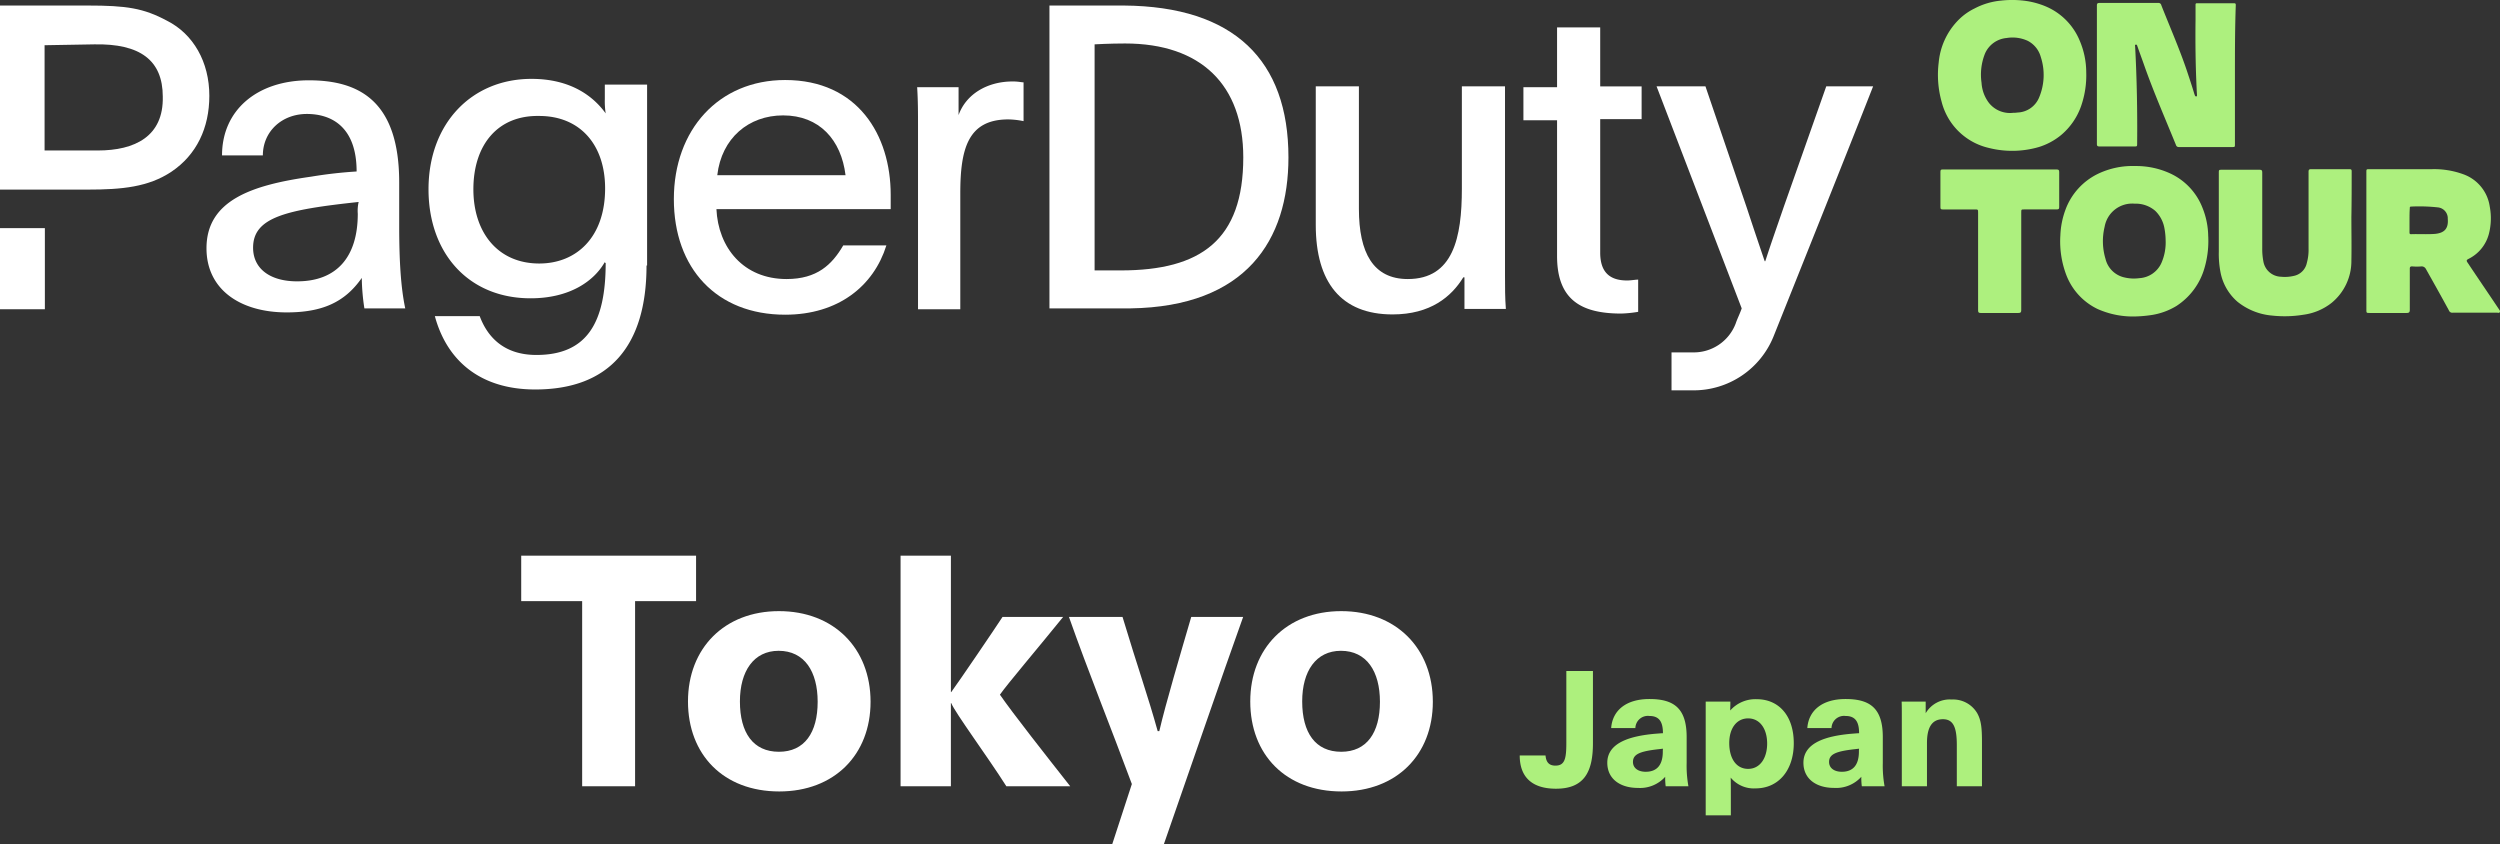
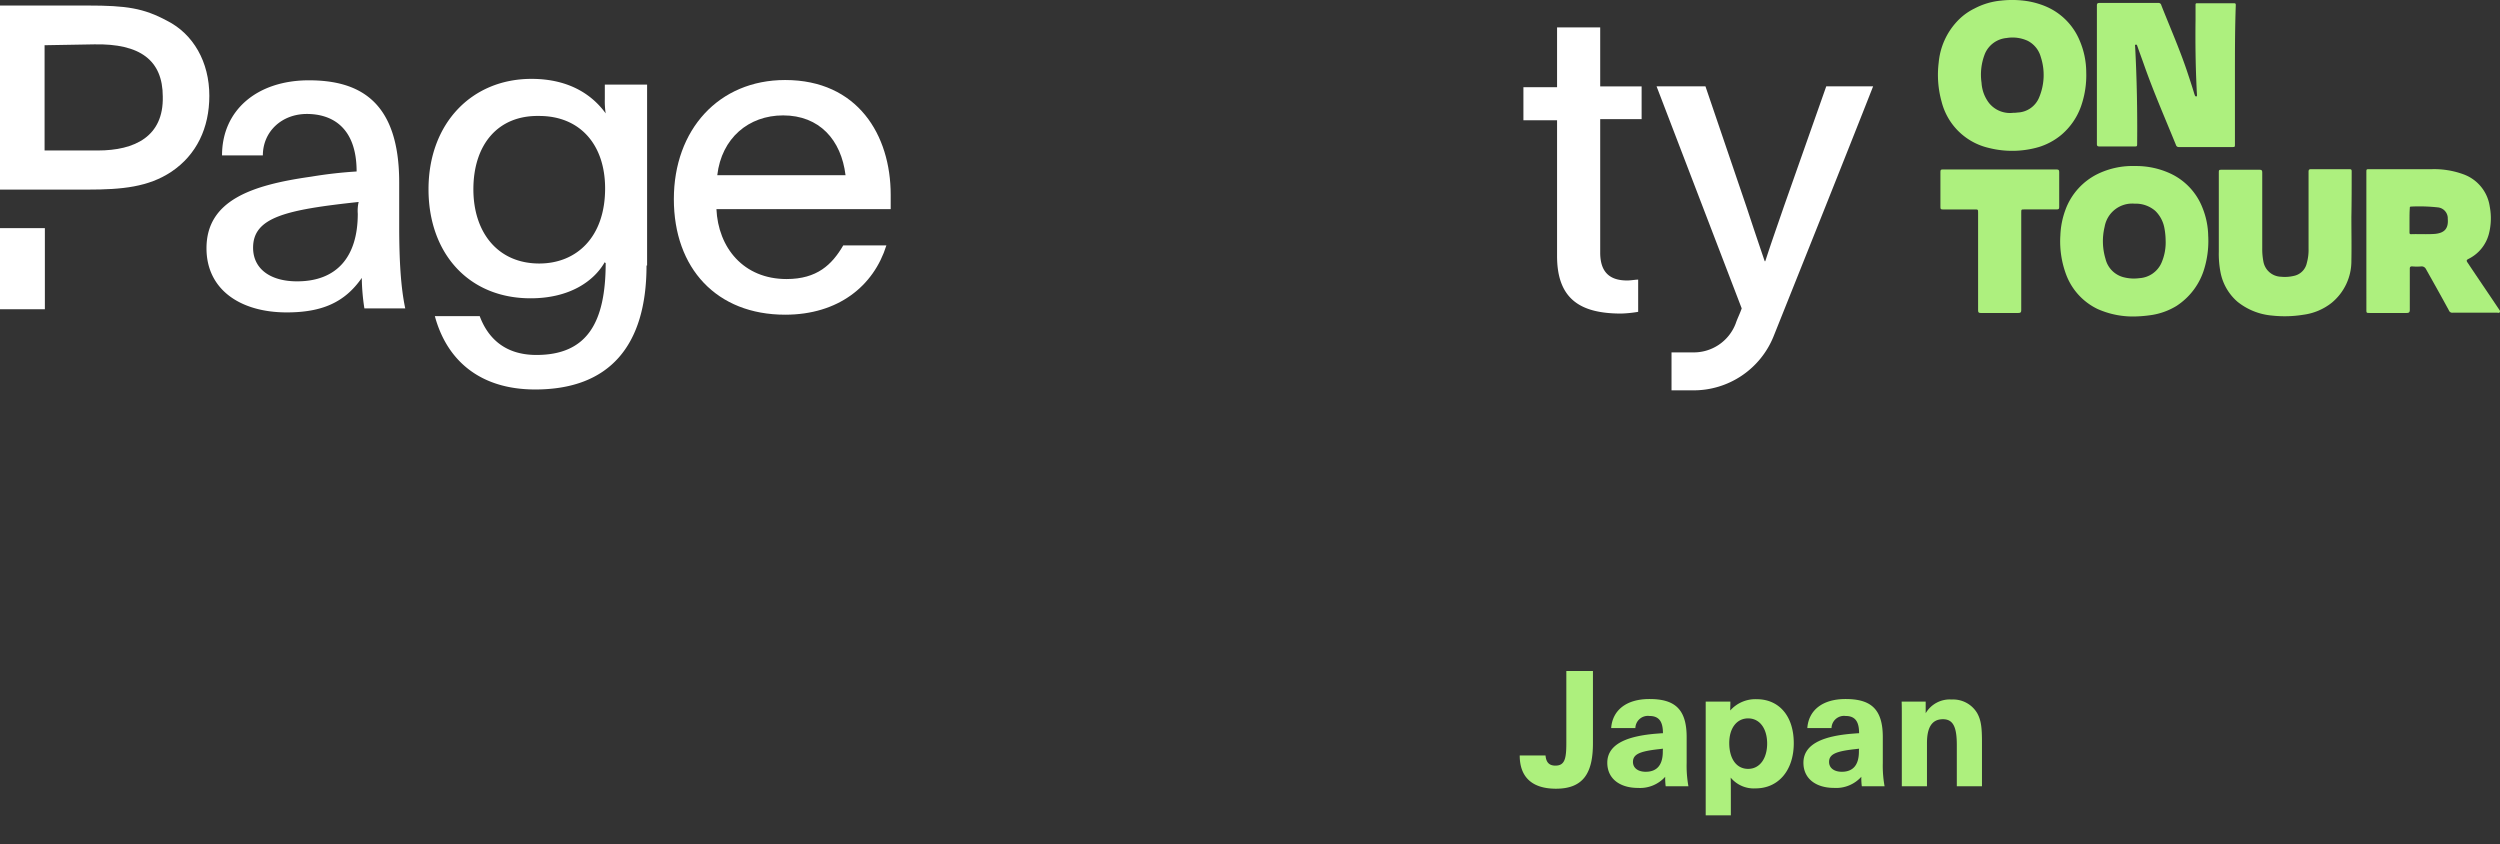
<svg xmlns="http://www.w3.org/2000/svg" width="496" height="167.52" viewBox="0 0 496 167.52">
  <rect x="0" y="0" width="496" height="167.52" fill="#333333" stroke="none" />
  <g id="グループ_75" data-name="グループ 75" transform="translate(-712 -168)">
    <g id="PagerDuty-On-Tour-lockup" transform="translate(690.6 158.425)">
      <g id="グループ_3" data-name="グループ 3" transform="translate(405.895 9.575)">
        <g id="グループ_2" data-name="グループ 2">
          <g id="AIgKkI_00000017492263027813986980000007695407398890461070_">
            <g id="グループ_1" data-name="グループ 1">
              <path id="パス_1" data-name="パス 1" d="M777.889,24.922V38.787c0,.342-.057.4-.4.4H766.762a.549.549,0,0,1-.57-.4c-2.111-5.192-4.337-10.271-6.22-15.577-.456-1.312-.97-2.682-1.426-3.994-.057-.171-.114-.4-.342-.342s-.114.285-.114.4c.342,6.391.456,12.781.4,19.172,0,.628,0,.628-.628.628h-6.847c-.4,0-.514-.114-.514-.514V11.114c0-.456.171-.514.571-.514h11.583a.565.565,0,0,1,.628.456c1.712,4.337,3.595,8.616,5.078,13.01.513,1.541,1.027,3.081,1.484,4.622.057.114.057.171.114.285s.114.171.228.171c.171,0,.171-.114.171-.228,0-.4-.057-.742-.057-1.141-.228-4.622-.285-9.187-.228-13.808V11c0-.285.057-.342.342-.342h7.3c.342,0,.342.171.342.4C777.889,15.735,777.889,20.3,777.889,24.922Z" transform="translate(-718.973 -10.015)" fill="#adf07e" />
              <path id="パス_2" data-name="パス 2" d="M844.2,82.665V69.028c0-.628,0-.628.628-.628H857.21a16.865,16.865,0,0,1,6.277,1.027,8.007,8.007,0,0,1,5.192,6.391,12.4,12.4,0,0,1-.171,5.421,7.7,7.7,0,0,1-4.051,4.964c-.457.228-.4.4-.171.742,2.054,3.081,4.165,6.162,6.219,9.244.114.171.285.342.171.571s-.342.114-.514.114h-8.844a.692.692,0,0,1-.742-.456c-1.484-2.739-3.024-5.478-4.565-8.217a.941.941,0,0,0-.856-.514,10.376,10.376,0,0,1-1.883,0c-.342,0-.456.114-.456.456V96.3c0,.456-.114.628-.628.628h-7.3c-.685,0-.685,0-.685-.685C844.2,91.68,844.2,87.173,844.2,82.665Zm8.559-4.108v2.4c0,.228.057.342.285.342,1.6-.057,3.138.057,4.736-.057,1.94-.171,2.739-1.084,2.568-3.024v-.228a2.185,2.185,0,0,0-1.883-2,33.715,33.715,0,0,0-5.363-.171c-.285,0-.285.114-.285.342C852.759,76.959,852.759,77.758,852.759,78.557Z" transform="translate(-759.208 -34.835)" fill="#adf07e" />
              <path id="パス_3" data-name="パス 3" d="M752.846,97.139a17.193,17.193,0,0,1-7.7-1.484,12.38,12.38,0,0,1-6.162-6.676,18.8,18.8,0,0,1-1.2-7.931,16.313,16.313,0,0,1,.97-4.964,12.828,12.828,0,0,1,6.619-7.3,15.889,15.889,0,0,1,7.247-1.484,16.165,16.165,0,0,1,6.733,1.369,12.471,12.471,0,0,1,6.619,6.9,15.475,15.475,0,0,1,1.141,5.535,19.023,19.023,0,0,1-.742,6.448,13.281,13.281,0,0,1-5.592,7.532,13.428,13.428,0,0,1-4.85,1.769A25.713,25.713,0,0,1,752.846,97.139Zm5.82-15.178a13.622,13.622,0,0,0-.285-2.568,6.353,6.353,0,0,0-1.769-3.2,5.931,5.931,0,0,0-4.108-1.426,5.549,5.549,0,0,0-5.934,4.565,12.155,12.155,0,0,0,.171,6.391,4.957,4.957,0,0,0,3.424,3.595,8.14,8.14,0,0,0,3.309.228,5.129,5.129,0,0,0,4.337-2.967A10.14,10.14,0,0,0,758.666,81.961Z" transform="translate(-713.502 -34.359)" fill="#adf07e" />
              <path id="パス_4" data-name="パス 4" d="M724.663,23.911a18.571,18.571,0,0,1-1.027,6.733A13.211,13.211,0,0,1,719.7,36.35a12.939,12.939,0,0,1-4.451,2.4,18.916,18.916,0,0,1-9.928.171,12.567,12.567,0,0,1-9.358-9.187,19.818,19.818,0,0,1-.571-7.76,13.74,13.74,0,0,1,3.652-8.16,11.722,11.722,0,0,1,3.48-2.568A14,14,0,0,1,707.716,9.7a19.85,19.85,0,0,1,4.508,0,16.067,16.067,0,0,1,4.393,1.141,12.59,12.59,0,0,1,6.79,6.9A16.05,16.05,0,0,1,724.663,23.911ZM710.17,31.957a4.928,4.928,0,0,0,.856-.057,4.808,4.808,0,0,0,4.279-2.967,11.487,11.487,0,0,0,.342-8.045,5.124,5.124,0,0,0-2.568-3.2,7.17,7.17,0,0,0-4.222-.571,5.164,5.164,0,0,0-4.279,3.081,11.272,11.272,0,0,0-.685,5.82,7.294,7.294,0,0,0,1.483,3.994A5.337,5.337,0,0,0,710.17,31.957Z" transform="translate(-695.248 -9.575)" fill="#adf07e" />
              <path id="パス_5" data-name="パス 5" d="M819.2,77.929c0,2.91.057,5.763,0,8.673a10.7,10.7,0,0,1-3.937,8.331,11.435,11.435,0,0,1-5.535,2.339,23.083,23.083,0,0,1-6.276.171,12.672,12.672,0,0,1-6.847-2.739,10.278,10.278,0,0,1-3.366-5.82,19.106,19.106,0,0,1-.342-4.051V69.2c0-.685,0-.685.685-.685h7.361c.456,0,.571.114.571.571V84.148a13.025,13.025,0,0,0,.228,2.568,3.653,3.653,0,0,0,3.481,3.024,7.807,7.807,0,0,0,2.568-.171A3.3,3.3,0,0,0,810.36,87a9.539,9.539,0,0,0,.342-2.853V68.914c0-.4.114-.514.513-.514H818.8c.4,0,.456.114.456.456,0,3.081,0,6.048-.057,9.072Z" transform="translate(-737.18 -34.835)" fill="#adf07e" />
              <path id="パス_6" data-name="パス 6" d="M707.911,68.5h11.241c.4,0,.513.114.513.514v6.9c0,.4-.057.514-.513.514h-6.391c-.628,0-.628,0-.628.628V96.4c0,.456-.114.571-.571.571h-7.475c-.4,0-.513-.114-.513-.514V77.116c0-.685,0-.685-.685-.685h-6.334c-.4,0-.456-.114-.456-.456V68.956c0-.4.114-.456.456-.456Z" transform="translate(-695.614 -34.878)" fill="#adf07e" />
            </g>
          </g>
        </g>
      </g>
      <g id="グループ_9" data-name="グループ 9" transform="translate(21.4 10.673)">
        <g id="グループ_8" data-name="グループ 8">
          <g id="グループ_7" data-name="グループ 7">
            <g id="グループ_6" data-name="グループ 6">
              <g id="グループ_5" data-name="グループ 5">
                <g id="グループ_4" data-name="グループ 4">
                  <path id="パス_7" data-name="パス 7" d="M631.065,39.6l-8.388,23.794c-1.484,4.337-2.339,6.676-3.709,10.9h-.114c-1.2-3.538-2.168-6.391-3.538-10.556L607.1,39.6h-9.7l16.89,44.05c-.342,1.027-.856,2-1.2,3.024a8.893,8.893,0,0,1-8.559,5.706h-4.165v7.532H604.7a17.093,17.093,0,0,0,15.92-10.727c5.364-13.409,14.55-36.347,19.743-49.585Z" transform="translate(-268.737 -23.566)" fill="#fff" />
                  <path id="パス_8" data-name="パス 8" d="M213.651,74.032c0,15.92-7.361,24.593-22.082,24.593-11.07,0-17.574-5.877-19.914-14.55h8.9c1.484,3.994,4.679,7.7,11.241,7.7,10.042,0,13.751-6.391,13.751-18.259a.168.168,0,0,1-.171-.171c-2.168,3.823-7.018,7.19-14.721,7.19-12.382,0-20.256-9.015-20.256-21.626C170.4,45.844,178.959,37,190.827,37c7.7,0,12.211,3.367,14.721,6.847a15.965,15.965,0,0,1-.171-2.853V38.141h8.388V74.032ZM179.3,58.911c0,8.559,4.85,14.721,13.067,14.721,7.361,0,13.067-5.192,13.067-14.893,0-8.73-5.021-14.379-13.067-14.379C184.151,44.19,179.3,50.067,179.3,58.911Z" transform="translate(-85.381 -22.45)" fill="#fff" />
                  <path id="パス_9" data-name="パス 9" d="M264.145,62.963c.342,7.7,5.364,13.923,13.923,13.923,6.048,0,9.015-2.853,11.241-6.676h8.559c-2.511,8.045-9.529,13.751-20.085,13.751-13.58,0-22.082-9.187-22.082-22.938S264.6,37.4,277.782,37.4c14.379,0,20.941,10.9,20.941,22.767V63.02H264.145Zm25.62-6.676c-.856-7.018-5.192-11.868-12.382-11.868-6.847,0-12.211,4.508-13.067,11.868Z" transform="translate(-122.009 -22.622)" fill="#fff" />
-                   <path id="パス_10" data-name="パス 10" d="M348.517,38.87v5.706C350,40.411,354.223,37.9,359.244,37.9c1.2,0,1.655.171,2.168.171v7.7a16.321,16.321,0,0,0-3.024-.342c-8.045,0-9.529,5.877-9.529,14.721V83.091h-8.388V46.915c0-2.853,0-5.192-.171-7.874h8.217Z" transform="translate(-158.337 -22.836)" fill="#fff" />
-                   <path id="パス_11" data-name="パス 11" d="M508.172,77.488c-2.339,3.823-6.5,7.361-14.037,7.361-10.214,0-15.235-6.391-15.235-17.746V39.6h8.559V63.907c0,8.73,2.853,13.923,9.7,13.923,9.016,0,10.727-8.217,10.727-17.917V39.6h8.559V77.088c0,2.339,0,4.508.171,6.676H508.4V77.488Z" transform="translate(-217.852 -23.566)" fill="#fff" />
                  <path id="パス_12" data-name="パス 12" d="M566.335,30.8h8.217v6.5h-8.217V63.778c0,4.165,2.168,5.535,5.364,5.535.685,0,1.655-.171,2.168-.171v6.391a24.049,24.049,0,0,1-3.367.342c-7.874,0-12.724-2.682-12.724-11.412V37.53H551.1V30.968h6.676V19.1h8.559Z" transform="translate(-248.855 -14.763)" fill="#fff" />
                  <rect id="長方形_1" data-name="長方形 1" width="8.901" height="16.091" transform="translate(0 44.164)" fill="#fff" />
                  <path id="パス_13" data-name="パス 13" d="M54.552,14.524C49.873,12.014,46.506,11.5,38.8,11.5H21.4V48.018H38.8c6.847,0,12.04-.514,16.6-3.538,5.021-3.367,7.532-8.73,7.532-15.064C62.939,22.684,59.744,17.149,54.552,14.524ZM40.8,40.258H30.244V19.374l9.871-.171c9.072-.171,13.58,3.138,13.58,10.385C53.867,37.462,48.161,40.258,40.8,40.258Z" transform="translate(-21.4 -11.5)" fill="#fff" />
-                   <path id="パス_14" data-name="パス 14" d="M386.357,11.5h14.721c21.911.171,32.638,10.9,32.638,30.127,0,16.433-8.388,29.614-31.326,29.956H386.3V11.5Zm8.9,52.552h5.192c15.92,0,24.307-6.048,24.307-22.424,0-14.379-8.388-22.6-23.451-22.6-3.024,0-6.048.171-6.048.171Z" transform="translate(-178.089 -11.5)" fill="#fff" />
                  <path id="パス_15" data-name="パス 15" d="M124.526,82.748a41.74,41.74,0,0,1-.514-6.048c-3.367,4.85-7.874,6.847-14.893,6.847-9.187,0-15.92-4.508-15.92-12.724,0-9.529,9.015-12.553,20.77-14.208a87.332,87.332,0,0,1,9.015-1.027c0-8.73-4.85-11.412-9.871-11.412s-8.73,3.538-8.73,8.217h-8.1c0-9.015,7.018-14.893,17.232-14.893,10.042,0,17.917,4.165,17.917,20.256v8.559c0,7.189.342,12.382,1.2,16.433Zm-22.082-12.04c0,4.165,3.367,6.676,8.73,6.676,7.874,0,12.04-4.85,12.04-13.409a7.974,7.974,0,0,1,.171-2.339C109.006,63.177,102.444,64.66,102.444,70.709Z" transform="translate(-52.231 -22.664)" fill="#fff" />
                </g>
              </g>
            </g>
          </g>
        </g>
      </g>
    </g>
-     <path id="パス_69" data-name="パス 69" d="M24,0V-36.736H36.1V-45.76H1.408v9.024H13.5V0ZM52.544-34.752c-10.816,0-18.048,7.36-18.048,17.92S41.536,1.024,52.608,1.024c10.944,0,18.112-7.3,18.112-17.792C70.72-27.392,63.424-34.752,52.544-34.752ZM52.48-26.88c5.12,0,7.744,4.1,7.744,10.112,0,6.144-2.624,9.92-7.68,9.92-5.12,0-7.744-3.776-7.744-9.984C44.8-22.848,47.552-26.88,52.48-26.88ZM86.656,0V-16.512h.064C87.488-14.592,93.888-5.952,97.664,0h12.672C105.6-6.016,98.944-14.464,96.384-18.176c1.472-2.112,7.68-9.408,12.544-15.424H96.9c-1.28,1.984-8.448,12.544-10.176,14.912h-.064V-45.76H76.672V0Zm32,11.52H128.9C132.48,1.28,140.928-23.3,144.64-33.6h-10.3c-2.112,7.232-5.056,17.152-6.336,22.656h-.32c-1.856-6.72-3.968-12.672-6.976-22.656H110.08c3.84,10.88,8.448,22.272,12.48,33.152C121.792,1.92,118.656,11.52,118.656,11.52ZM164.1-34.752c-10.816,0-18.048,7.36-18.048,17.92s7.04,17.856,18.112,17.856c10.944,0,18.112-7.3,18.112-17.792C182.272-27.392,174.976-34.752,164.1-34.752Zm-.064,7.872c5.12,0,7.744,4.1,7.744,10.112,0,6.144-2.624,9.92-7.68,9.92-5.12,0-7.744-3.776-7.744-9.984C156.352-22.848,159.1-26.88,164.032-26.88Z" transform="translate(814 324)" fill="#fff" />
    <path id="パス_70" data-name="パス 70" d="M7.712.48c5.536,0,7.328-3.264,7.328-9.024V-22.88H9.76V-8.608C9.76-5.5,9.472-4.1,7.584-4.1c-1.5,0-1.856-.992-1.952-2.016H.512C.512-2.016,2.752.48,7.712.48ZM33.984,0a22.68,22.68,0,0,1-.352-4.64V-9.76c0-5.728-2.528-7.552-7.392-7.552-4.64,0-7.328,2.272-7.584,5.76h4.8a2.485,2.485,0,0,1,2.784-2.4c1.92,0,2.688,1.12,2.688,3.424-.32,0-.928.064-1.472.1-4.768.416-9.568,1.664-9.568,5.76,0,3.168,2.5,4.992,6.08,4.992a6.7,6.7,0,0,0,5.408-2.208A12.443,12.443,0,0,0,29.472,0ZM28.9-6.88c0,2.56-1.088,4-3.392,4-1.5,0-2.528-.736-2.528-1.952,0-1.536,1.376-2.112,5.088-2.528l.864-.1A3.675,3.675,0,0,0,28.9-6.88Zm8.512-9.92V5.76H42.4v-3.9c0-1.44,0-2.592-.032-3.584A5.938,5.938,0,0,0,47.3.416c4.576,0,7.584-3.616,7.584-8.96,0-5.5-3.008-8.736-7.36-8.736a6.682,6.682,0,0,0-5.248,2.24c0-.48.032-1.024.032-1.76Zm8.416,3.328c2.368,0,3.776,2.112,3.776,4.992s-1.408,5.024-3.776,5.024-3.744-2.08-3.744-5.12C42.08-11.552,43.584-13.472,45.824-13.472ZM72.9,0a22.681,22.681,0,0,1-.352-4.64V-9.76c0-5.728-2.528-7.552-7.392-7.552-4.64,0-7.328,2.272-7.584,5.76h4.8a2.485,2.485,0,0,1,2.784-2.4c1.92,0,2.688,1.12,2.688,3.424-.32,0-.928.064-1.472.1C61.6-10.016,56.8-8.768,56.8-4.672,56.8-1.5,59.3.32,62.88.32a6.705,6.705,0,0,0,5.408-2.208A12.442,12.442,0,0,0,68.384,0ZM67.808-6.88c0,2.56-1.088,4-3.392,4-1.5,0-2.528-.736-2.528-1.952,0-1.536,1.376-2.112,5.088-2.528l.864-.1A3.674,3.674,0,0,0,67.808-6.88ZM81.312,0V-8.608c0-3.072.992-4.7,3.168-4.7s2.752,1.824,2.752,5.184V0h4.992V-8.608c0-2.88-.128-4.448-.96-5.92a5.54,5.54,0,0,0-5.024-2.688,5.533,5.533,0,0,0-5.184,2.72v-2.3H76.288c.032.864.032,1.7.032,2.56V0Z" transform="translate(1013 324)" fill="#adf07d" />
  </g>
</svg>